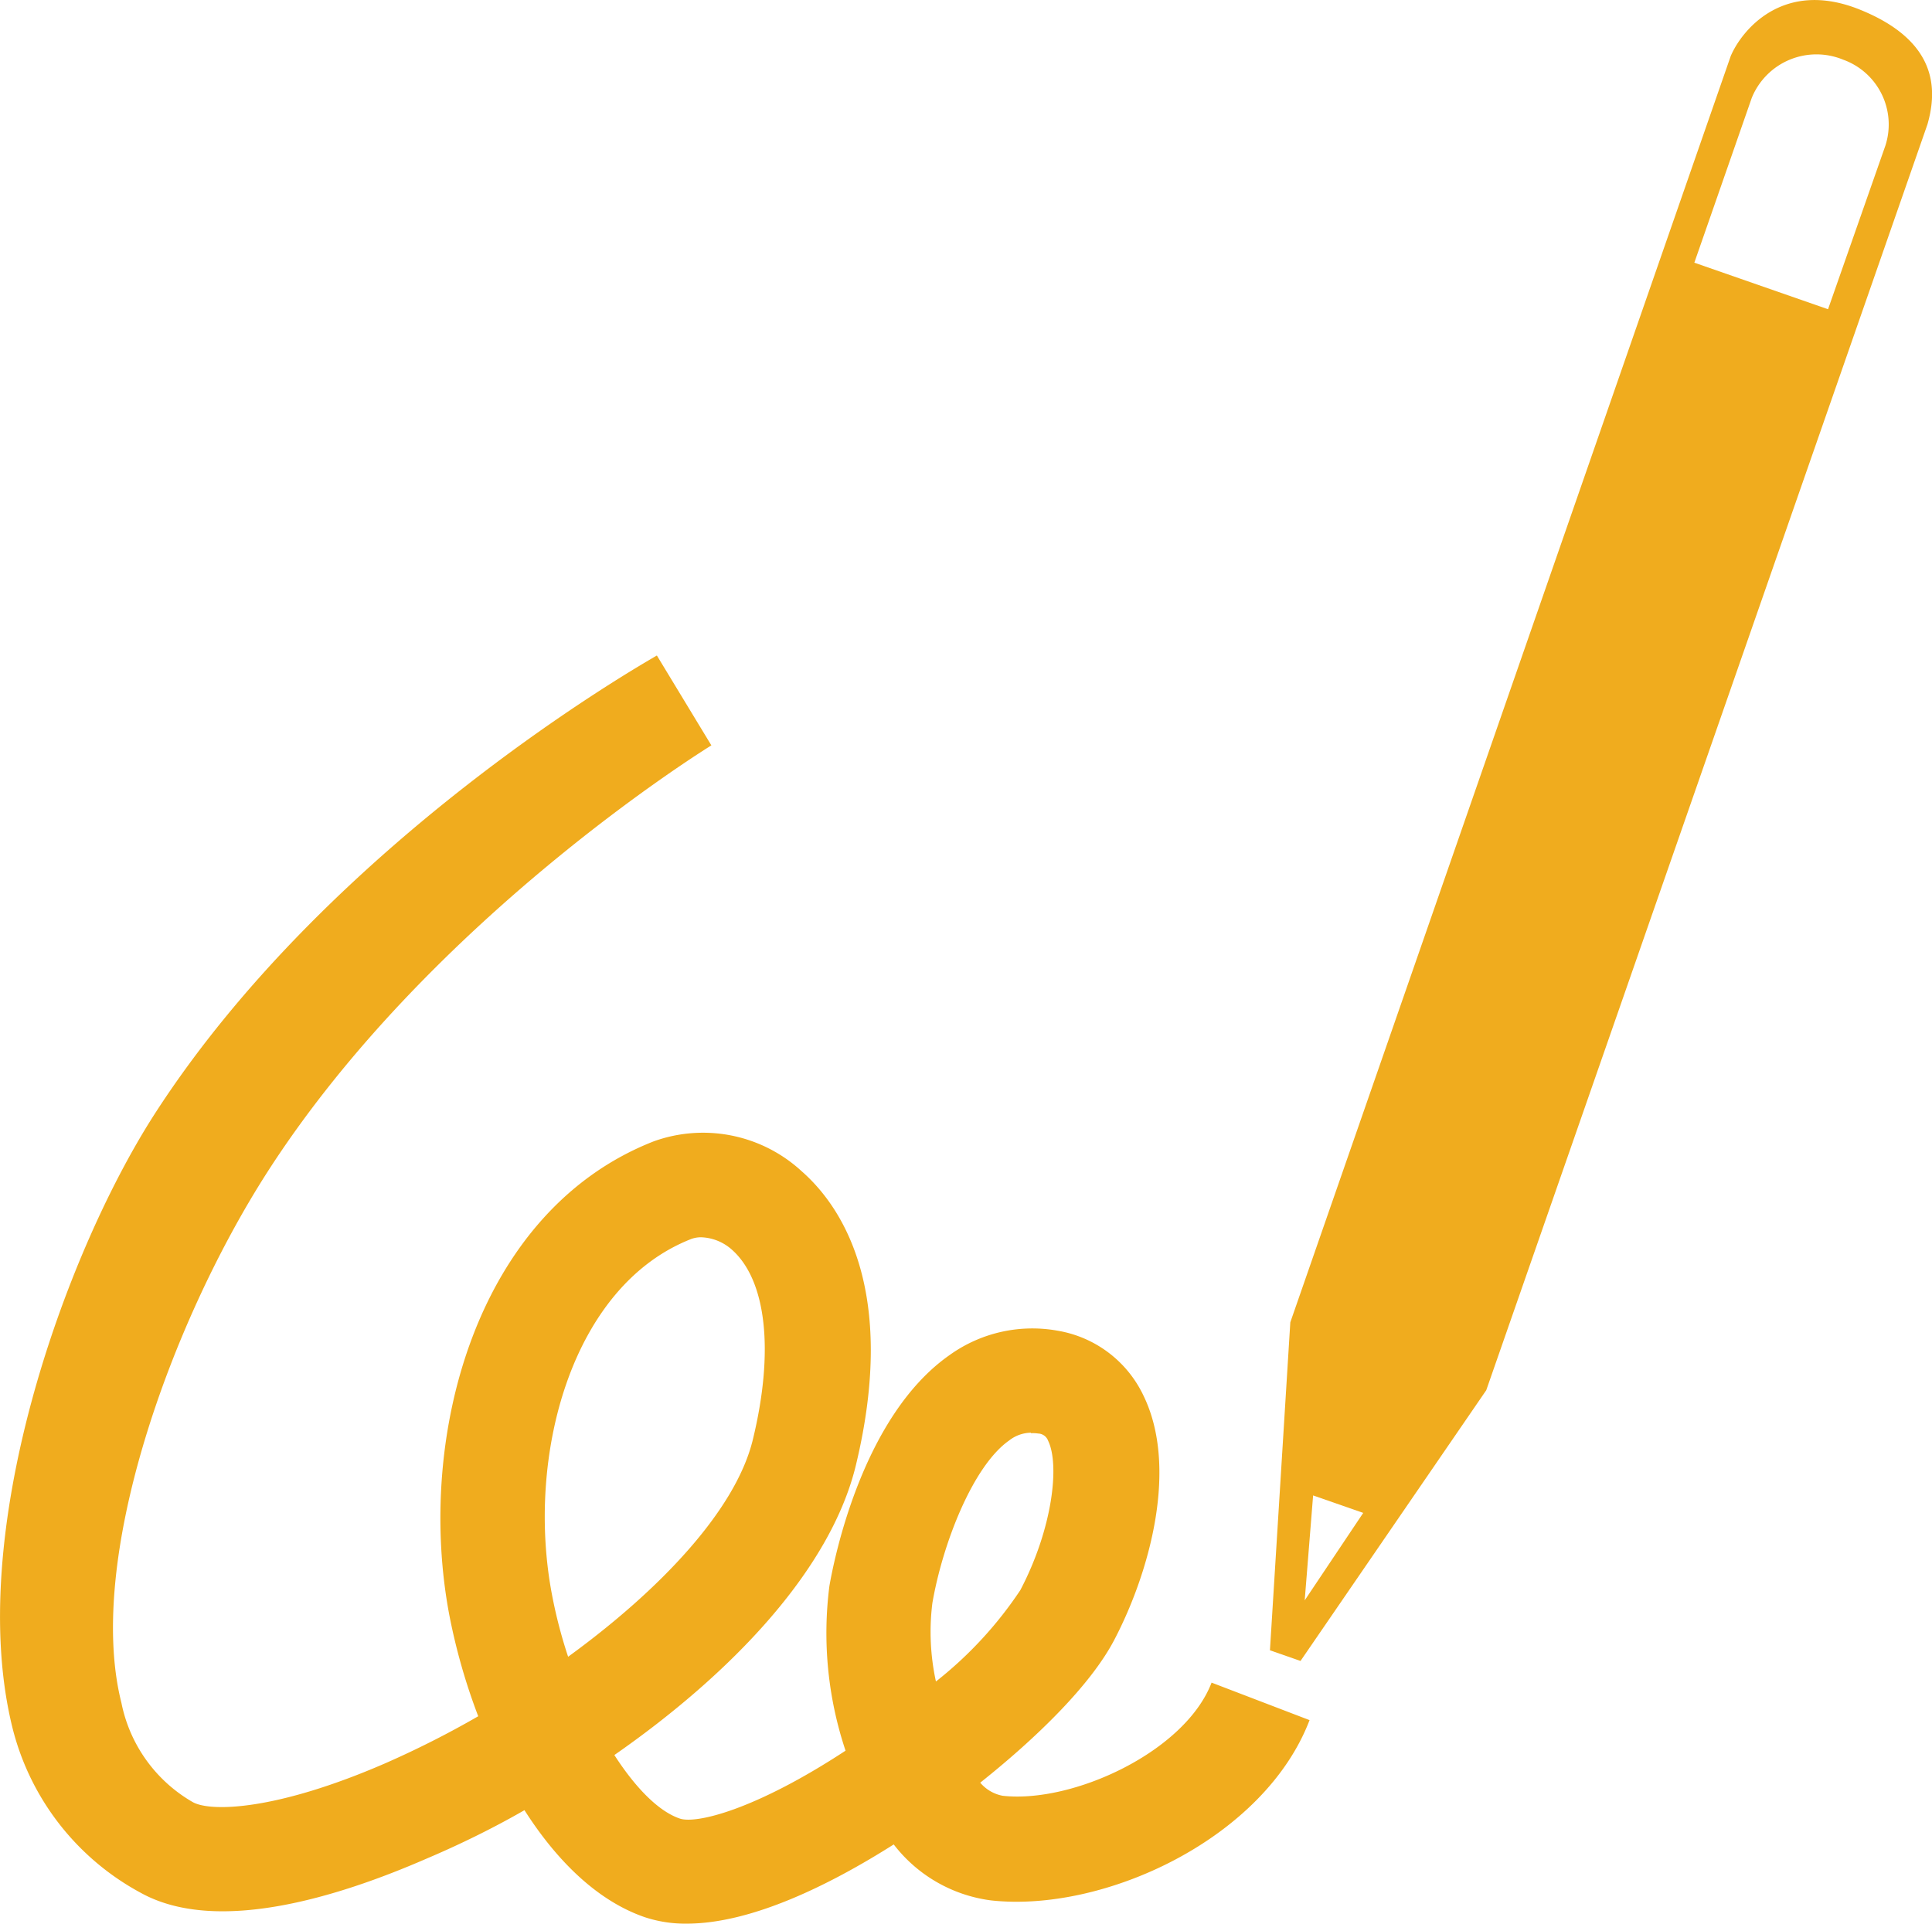
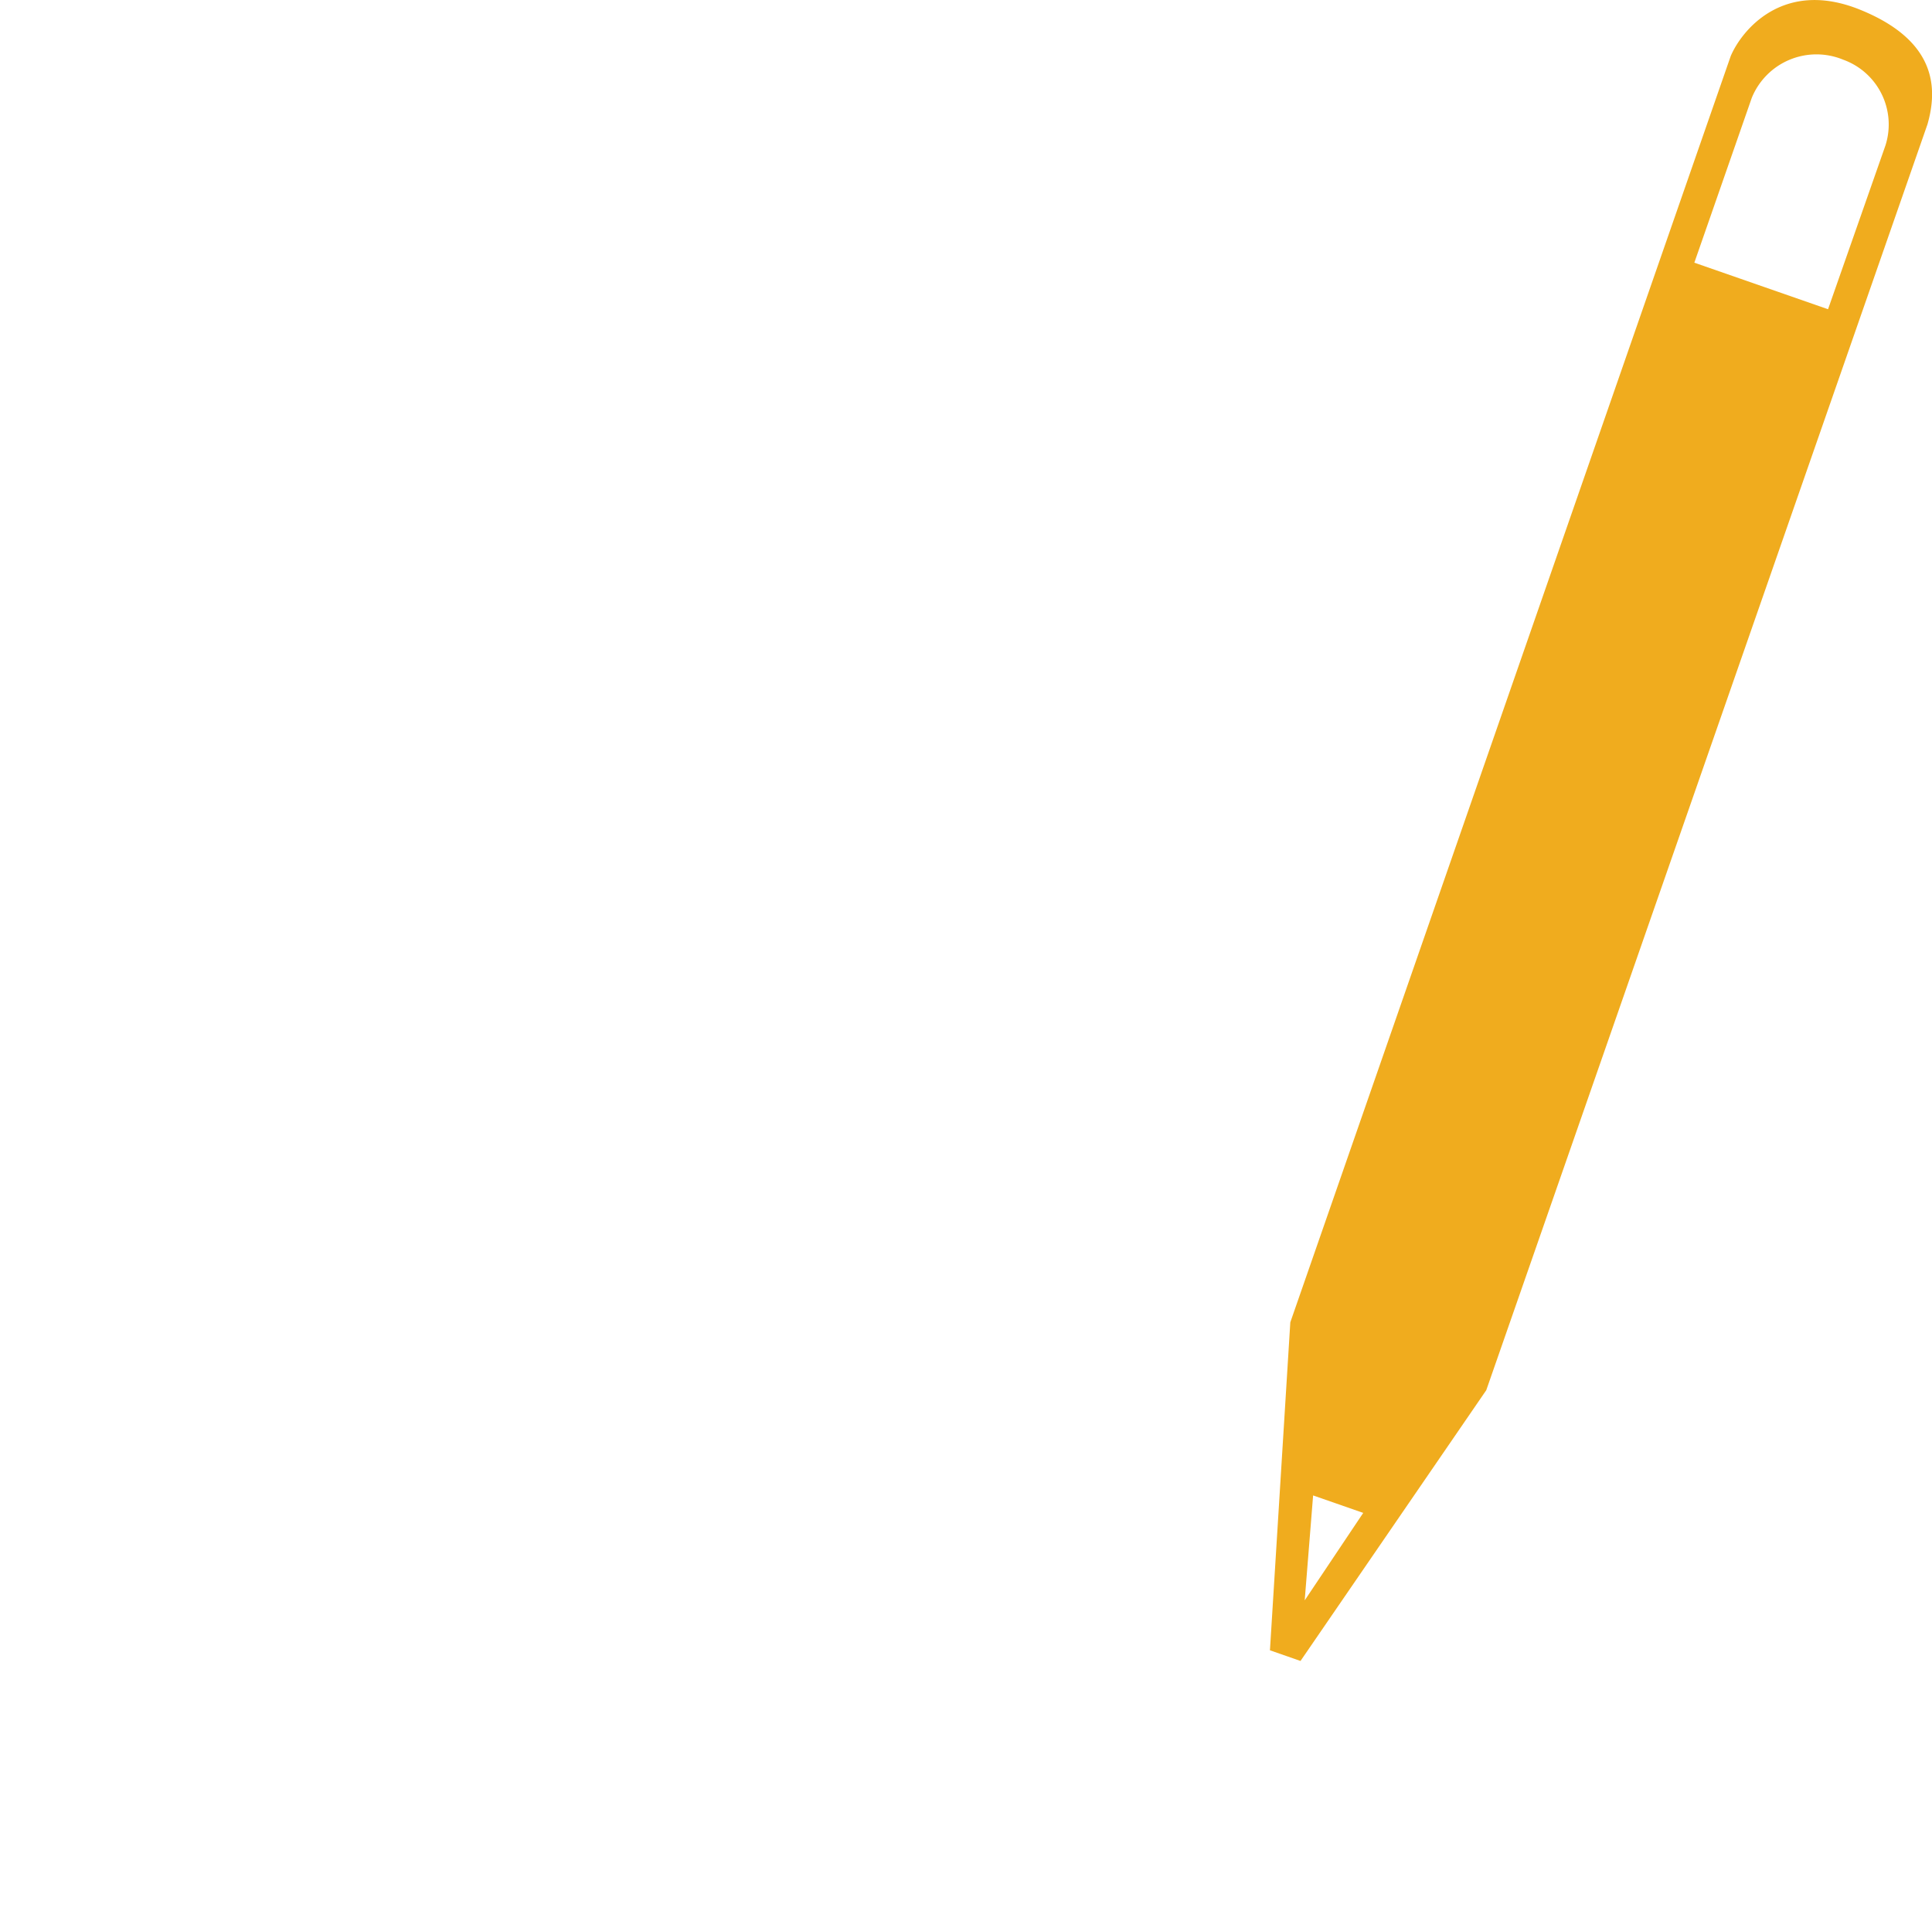
<svg xmlns="http://www.w3.org/2000/svg" viewBox="0 0 119.5 119.03">
  <defs>
    <style>.cls-1{fill:#f0ac1e;}</style>
  </defs>
  <g id="Layer_2" data-name="Layer 2">
    <g id="Layer_1-2" data-name="Layer 1">
      <path class="cls-1" d="M119.22,7.69c.62-2.17.62-5.15-4.17-7.09s-7.35,1.33-8,2.87L79.81,81.8l-1.26,20.29,1.89.66L91.93,86ZM80.7,99l.52-6.49,3.1,1.08Zm32.37-79.87-8.27-2.88,3.55-10.19A4.32,4.32,0,0,1,114,3.69,4.26,4.26,0,0,1,116.62,9Z" />
-       <path class="cls-1" d="M42.47,119a8,8,0,0,1-2.56-.39c-2.94-1-5.47-3.49-7.47-6.63-2,1.15-4.08,2.16-6.06,3-5.51,2.4-13,4.71-17.68,2.11A16,16,0,0,1,.78,106.92C-2.19,95,3.91,77.76,9.51,69,20.43,52,39.87,41,40.63,40.55L44,46.11c-.17.11-17.4,10.71-27.49,26.44-6,9.37-11.22,24-9,32.79a9.15,9.15,0,0,0,4.41,6.14c1.12.63,5.22.51,11.91-2.4a58.61,58.61,0,0,0,5.75-2.91,37.57,37.57,0,0,1-1.79-6.27c-2.08-11,1.65-25,12.66-29.3a9,9,0,0,1,9.13,1.85c2.4,2.1,6,7.27,3.35,18.23-1.59,6.49-7.75,12.89-14.93,17.89,1.29,2,2.72,3.48,4.05,3.93,1,.34,4.64-.52,10.25-4.2a22.94,22.94,0,0,1-1-10.18c.3-1.73,2.06-10.53,7.43-14.29a8.78,8.78,0,0,1,6.69-1.51,7.19,7.19,0,0,1,5.3,4c2.18,4.45.4,10.92-1.79,15.11-1.48,2.84-4.87,6.12-8.3,8.85a2.4,2.4,0,0,0,1.39.81c4.33.48,11.28-2.72,12.92-7L81,106.41c-2.8,7.33-12.72,11.93-19.72,11.15a9.05,9.05,0,0,1-6-3.46C51.35,116.59,46.5,119,42.47,119Zm21.3-30.37a2.23,2.23,0,0,0-1.35.48c-2.23,1.56-4.11,6.35-4.75,10.06a14.42,14.42,0,0,0,.22,4.85,24.35,24.35,0,0,0,5.22-5.65c2-3.81,2.44-7.76,1.72-9.24a.68.68,0,0,0-.62-.45A2.2,2.2,0,0,0,63.77,88.66ZM43.37,76.54a1.79,1.79,0,0,0-.6.1c-7.46,2.91-10.25,13.49-8.63,22a29.85,29.85,0,0,0,1,3.85c5.71-4.15,10.36-9.08,11.42-13.41,1.34-5.49.85-9.9-1.31-11.79A3,3,0,0,0,43.37,76.54Z" />
    </g>
  </g>
</svg>